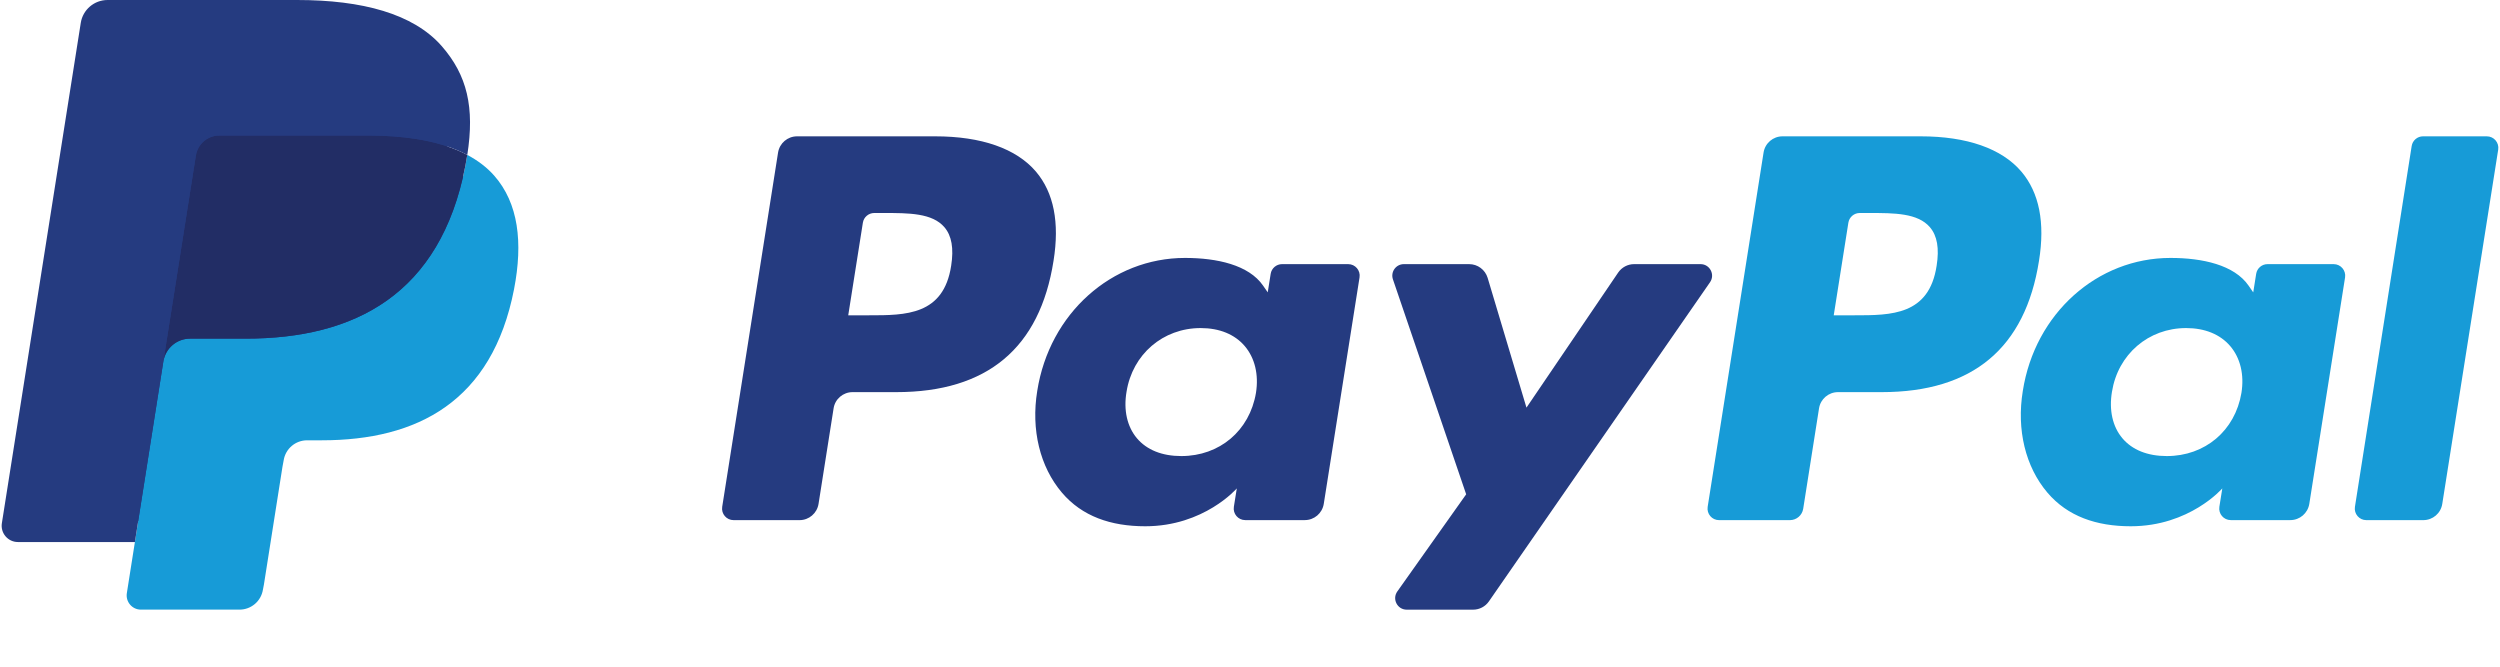
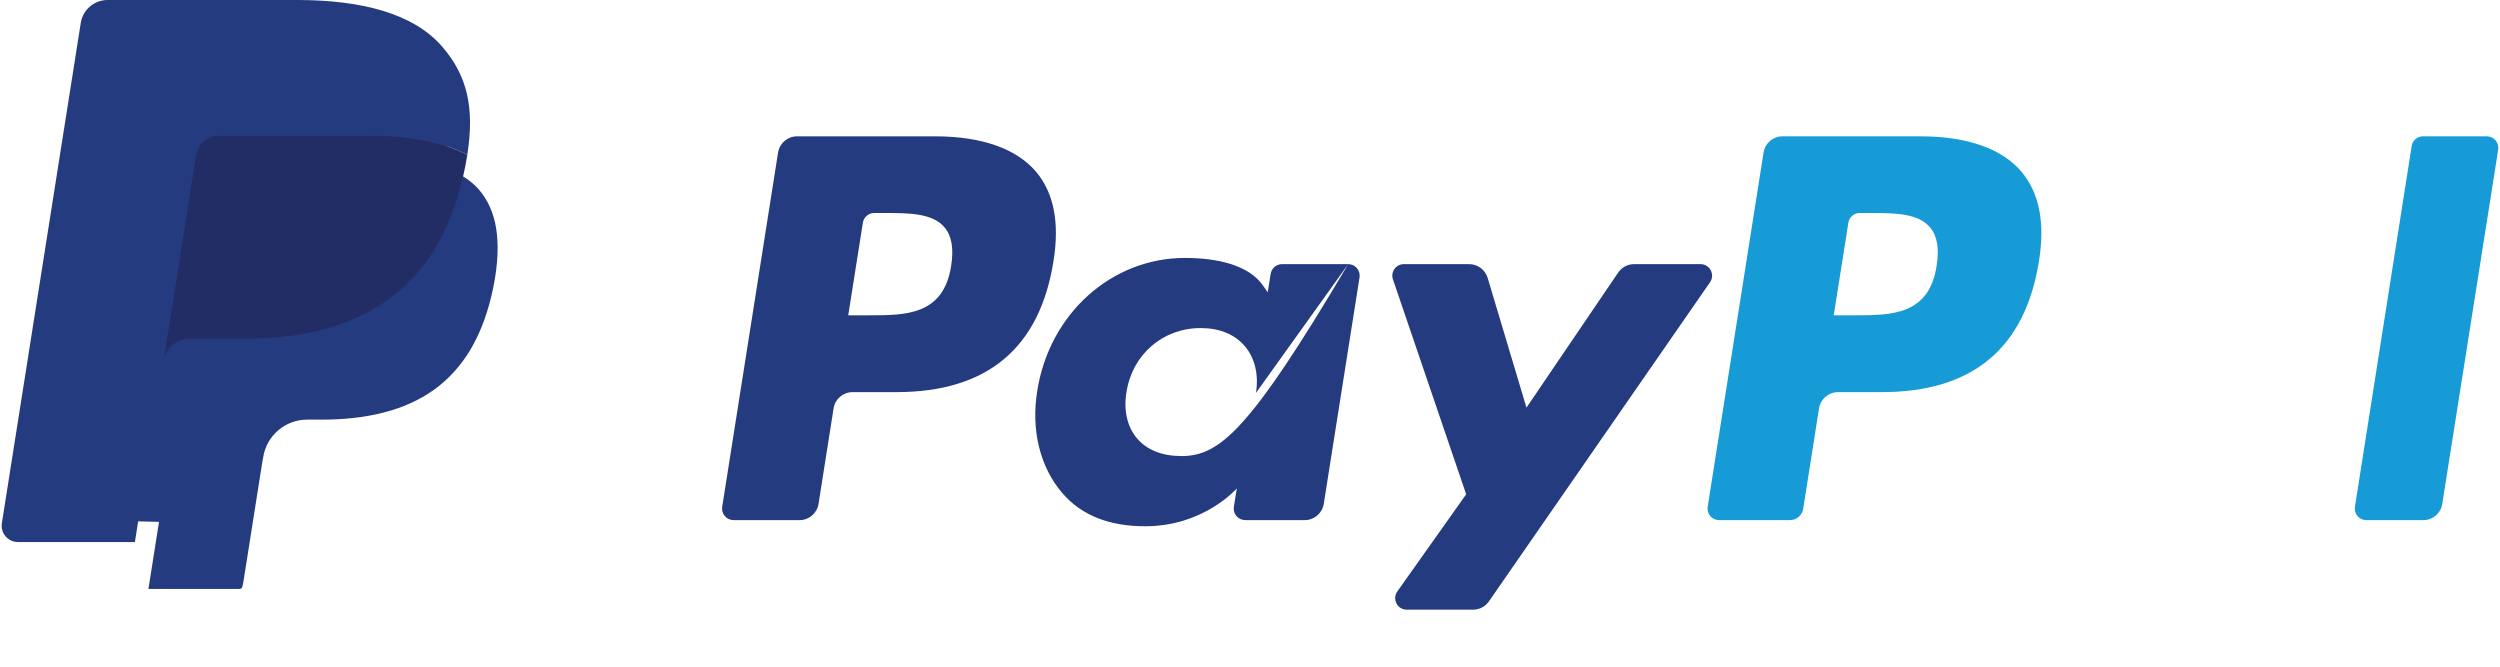
<svg xmlns="http://www.w3.org/2000/svg" fill="none" viewBox="0 0 75 20" height="20" width="75">
  <path fill="#253B80" d="M28.056 4.09H23.911C23.628 4.09 23.387 4.296 23.342 4.576L21.666 15.205C21.633 15.415 21.795 15.604 22.008 15.604H23.987C24.27 15.604 24.511 15.398 24.556 15.117L25.008 12.25C25.051 11.97 25.293 11.764 25.576 11.764H26.888C29.619 11.764 31.195 10.442 31.606 7.824C31.791 6.679 31.614 5.779 31.078 5.148C30.488 4.456 29.444 4.09 28.056 4.09ZM28.535 7.972C28.308 9.459 27.171 9.459 26.073 9.459H25.447L25.886 6.682C25.912 6.514 26.058 6.39 26.227 6.39H26.514C27.262 6.39 27.968 6.39 28.333 6.817C28.551 7.072 28.617 7.45 28.535 7.972Z" />
-   <path fill="#253B80" d="M40.446 7.924H38.461C38.292 7.924 38.146 8.048 38.12 8.216L38.032 8.771L37.893 8.57C37.464 7.946 36.505 7.738 35.549 7.738C33.356 7.738 31.482 9.399 31.117 11.729C30.928 12.892 31.198 14.003 31.857 14.778C32.462 15.491 33.327 15.788 34.357 15.788C36.124 15.788 37.104 14.652 37.104 14.652L37.016 15.203C36.982 15.414 37.145 15.603 37.356 15.603H39.144C39.428 15.603 39.668 15.397 39.713 15.116L40.786 8.323C40.82 8.114 40.658 7.924 40.446 7.924ZM37.679 11.787C37.488 12.921 36.588 13.682 35.44 13.682C34.864 13.682 34.403 13.498 34.107 13.147C33.814 12.799 33.702 12.304 33.796 11.753C33.974 10.629 34.89 9.842 36.02 9.842C36.584 9.842 37.042 10.03 37.343 10.383C37.646 10.74 37.766 11.238 37.679 11.787Z" />
+   <path fill="#253B80" d="M40.446 7.924H38.461C38.292 7.924 38.146 8.048 38.12 8.216L38.032 8.771L37.893 8.57C37.464 7.946 36.505 7.738 35.549 7.738C33.356 7.738 31.482 9.399 31.117 11.729C30.928 12.892 31.198 14.003 31.857 14.778C32.462 15.491 33.327 15.788 34.357 15.788C36.124 15.788 37.104 14.652 37.104 14.652L37.016 15.203C36.982 15.414 37.145 15.603 37.356 15.603H39.144C39.428 15.603 39.668 15.397 39.713 15.116L40.786 8.323C40.82 8.114 40.658 7.924 40.446 7.924ZC37.488 12.921 36.588 13.682 35.44 13.682C34.864 13.682 34.403 13.498 34.107 13.147C33.814 12.799 33.702 12.304 33.796 11.753C33.974 10.629 34.89 9.842 36.02 9.842C36.584 9.842 37.042 10.03 37.343 10.383C37.646 10.74 37.766 11.238 37.679 11.787Z" />
  <path fill="#253B80" d="M51.017 7.924H49.022C48.832 7.924 48.653 8.019 48.545 8.177L45.794 12.229L44.629 8.335C44.555 8.092 44.33 7.924 44.076 7.924H42.116C41.877 7.924 41.712 8.157 41.788 8.381L43.985 14.829L41.919 17.744C41.757 17.974 41.921 18.29 42.201 18.29H44.193C44.382 18.29 44.559 18.198 44.667 18.042L51.301 8.467C51.459 8.238 51.296 7.924 51.017 7.924Z" />
  <path fill="#179BD7" d="M57.62 4.09H53.475C53.192 4.09 52.951 4.296 52.907 4.576L51.23 15.205C51.197 15.415 51.359 15.604 51.571 15.604H53.698C53.896 15.604 54.065 15.459 54.096 15.263L54.571 12.25C54.615 11.97 54.857 11.764 55.14 11.764H56.451C59.182 11.764 60.758 10.442 61.17 7.824C61.356 6.679 61.177 5.779 60.641 5.148C60.052 4.456 59.008 4.09 57.62 4.09ZM58.099 7.972C57.873 9.459 56.736 9.459 55.637 9.459H55.012L55.451 6.682C55.477 6.514 55.622 6.39 55.792 6.39H56.079C56.827 6.39 57.533 6.39 57.898 6.817C58.116 7.072 58.182 7.45 58.099 7.972Z" />
-   <path fill="#179BD7" d="M70.01 7.924H68.026C67.856 7.924 67.711 8.048 67.685 8.216L67.597 8.771L67.458 8.57C67.028 7.946 66.071 7.738 65.114 7.738C62.921 7.738 61.048 9.399 60.684 11.729C60.494 12.892 60.763 14.003 61.422 14.778C62.028 15.491 62.893 15.788 63.922 15.788C65.689 15.788 66.669 14.652 66.669 14.652L66.581 15.203C66.548 15.414 66.71 15.603 66.923 15.603H68.71C68.993 15.603 69.234 15.397 69.279 15.116L70.352 8.323C70.385 8.114 70.222 7.924 70.01 7.924ZM67.243 11.787C67.053 12.921 66.151 13.682 65.004 13.682C64.428 13.682 63.967 13.498 63.671 13.147C63.377 12.799 63.267 12.304 63.359 11.753C63.539 10.629 64.453 9.842 65.584 9.842C66.147 9.842 66.605 10.03 66.907 10.383C67.211 10.74 67.331 11.238 67.243 11.787Z" />
  <path fill="#179BD7" d="M72.35 4.382L70.648 15.205C70.615 15.415 70.778 15.604 70.989 15.604H72.699C72.984 15.604 73.225 15.398 73.268 15.117L74.946 4.489C74.979 4.279 74.817 4.09 74.605 4.09H72.69C72.521 4.09 72.376 4.214 72.35 4.382Z" />
  <path fill="#253B80" d="M4.453 17.669L4.77 15.656L4.064 15.639H0.693L3.036 0.783C3.043 0.738 3.067 0.696 3.101 0.667C3.136 0.637 3.18 0.621 3.226 0.621H8.911C10.798 0.621 12.101 1.013 12.78 1.788C13.099 2.152 13.302 2.532 13.4 2.95C13.504 3.389 13.505 3.913 13.405 4.553L13.398 4.599V5.009L13.716 5.19C13.985 5.332 14.198 5.495 14.362 5.682C14.634 5.993 14.811 6.388 14.885 6.856C14.962 7.338 14.937 7.912 14.811 8.561C14.665 9.307 14.43 9.958 14.113 10.49C13.82 10.98 13.448 11.387 13.007 11.702C12.585 12.001 12.084 12.229 11.517 12.374C10.968 12.517 10.342 12.589 9.655 12.589H9.213C8.896 12.589 8.589 12.703 8.348 12.907C8.106 13.116 7.946 13.401 7.897 13.712L7.864 13.893L7.304 17.442L7.278 17.572C7.271 17.613 7.26 17.634 7.243 17.648C7.228 17.661 7.206 17.669 7.185 17.669H4.453Z" />
-   <path fill="#179BD7" d="M14.018 4.647C14.001 4.755 13.982 4.866 13.96 4.98C13.21 8.829 10.645 10.159 7.37 10.159H5.702C5.301 10.159 4.963 10.45 4.901 10.845L4.047 16.261L3.805 17.796C3.765 18.055 3.965 18.289 4.227 18.289H7.185C7.535 18.289 7.833 18.035 7.888 17.689L7.917 17.539L8.474 14.004L8.51 13.81C8.564 13.464 8.862 13.209 9.213 13.209H9.655C12.521 13.209 14.765 12.046 15.421 8.678C15.694 7.272 15.553 6.097 14.828 5.271C14.608 5.022 14.336 4.815 14.018 4.647Z" />
  <path fill="#222D65" d="M13.234 4.334C13.119 4.301 13.001 4.27 12.88 4.243C12.758 4.216 12.633 4.193 12.505 4.172C12.055 4.099 11.562 4.065 11.034 4.065H6.579C6.469 4.065 6.365 4.09 6.271 4.135C6.066 4.233 5.913 4.428 5.876 4.666L4.928 10.67L4.901 10.845C4.964 10.45 5.301 10.159 5.702 10.159H7.37C10.645 10.159 13.21 8.828 13.96 4.98C13.982 4.866 14.001 4.755 14.018 4.647C13.828 4.546 13.623 4.46 13.402 4.387C13.347 4.368 13.291 4.351 13.234 4.334Z" />
  <path fill="#253B80" d="M5.876 4.666C5.913 4.428 6.066 4.233 6.271 4.135C6.365 4.09 6.469 4.065 6.579 4.065H11.034C11.562 4.065 12.055 4.1 12.505 4.173C12.633 4.193 12.758 4.217 12.88 4.244C13.001 4.271 13.119 4.301 13.234 4.335C13.291 4.352 13.347 4.369 13.402 4.387C13.623 4.46 13.829 4.547 14.019 4.647C14.242 3.224 14.017 2.256 13.248 1.379C12.4 0.413 10.87 0 8.911 0H3.227C2.827 0 2.485 0.291 2.423 0.687L0.056 15.696C0.009 15.993 0.238 16.261 0.537 16.261H4.047L4.928 10.67L5.876 4.666Z" />
</svg>